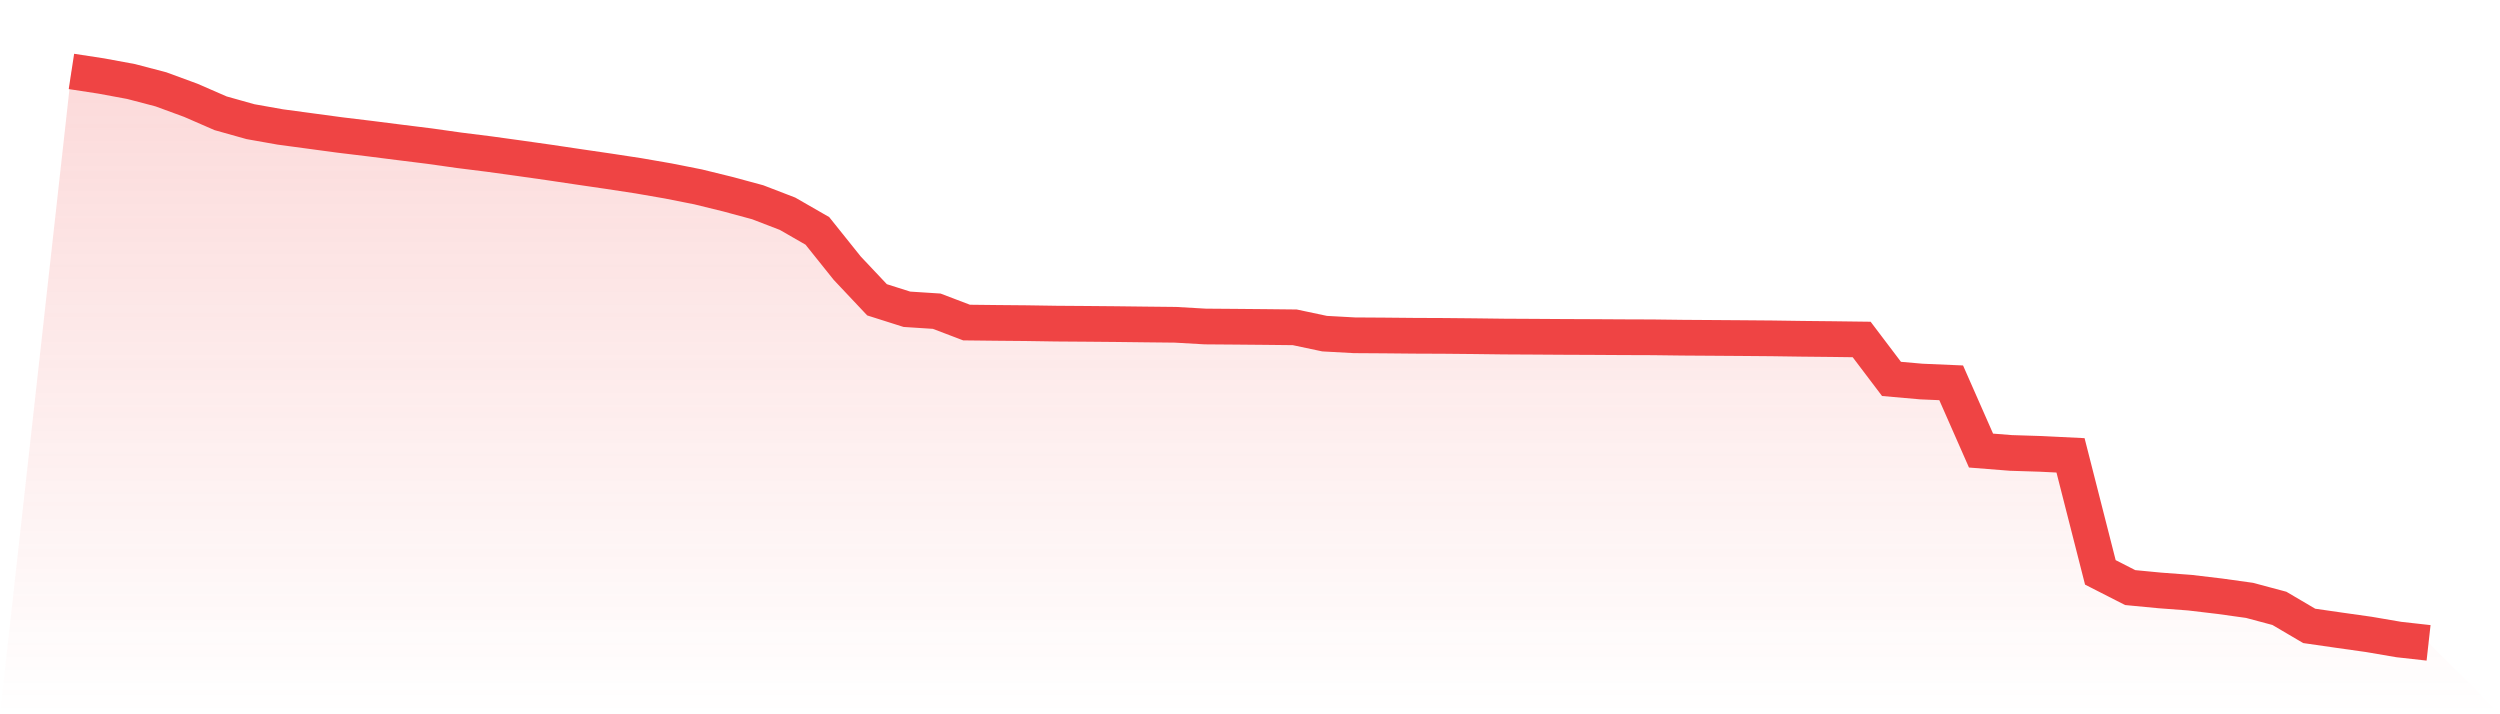
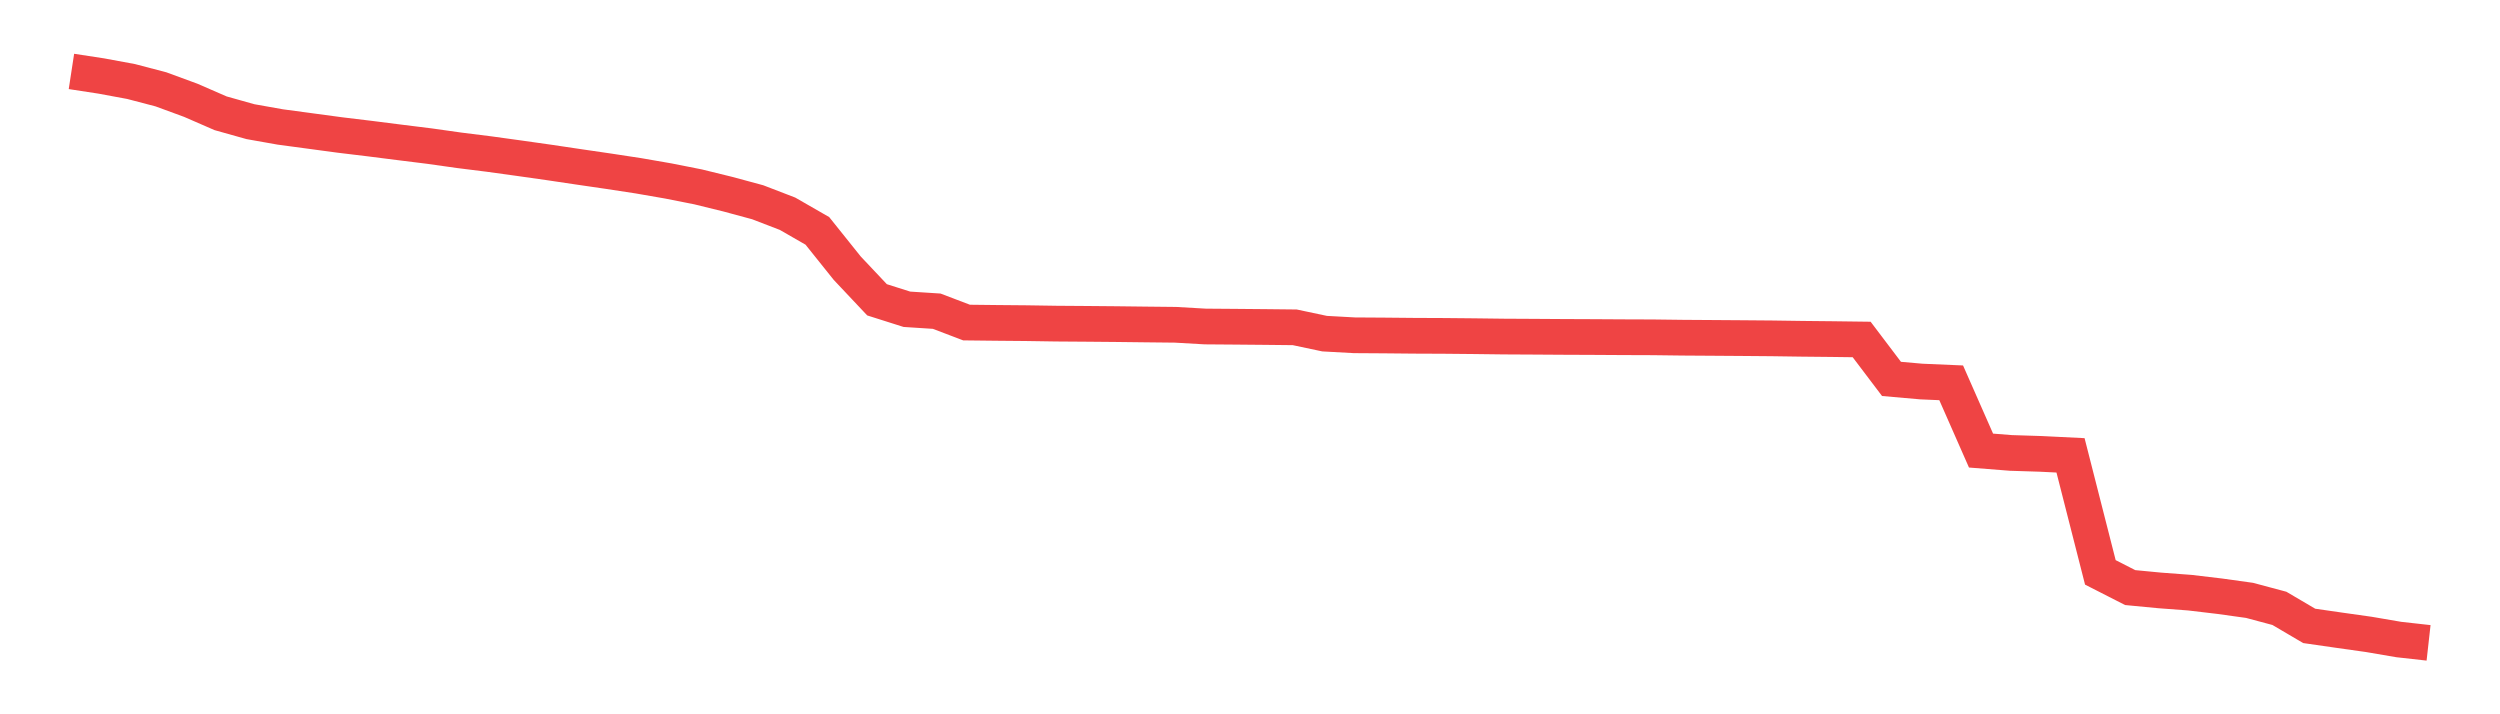
<svg xmlns="http://www.w3.org/2000/svg" viewBox="0 0 140 40">
  <defs>
    <linearGradient id="gradient" x1="0" x2="0" y1="0" y2="1">
      <stop offset="0%" stop-color="#ef4444" stop-opacity="0.2" />
      <stop offset="100%" stop-color="#ef4444" stop-opacity="0" />
    </linearGradient>
  </defs>
-   <path d="M4,4 L4,4 L5.671,4.256 L7.342,4.565 L9.013,5.003 L10.684,5.617 L12.354,6.344 L14.025,6.813 L15.696,7.11 L17.367,7.335 L19.038,7.56 L20.709,7.762 L22.38,7.974 L24.051,8.182 L25.722,8.418 L27.392,8.627 L29.063,8.858 L30.734,9.095 L32.405,9.344 L34.076,9.588 L35.747,9.843 L37.418,10.133 L39.089,10.464 L40.759,10.874 L42.43,11.326 L44.101,11.969 L45.772,12.929 L47.443,15.016 L49.114,16.789 L50.785,17.319 L52.456,17.427 L54.127,18.063 L55.797,18.082 L57.468,18.097 L59.139,18.123 L60.81,18.135 L62.481,18.15 L64.152,18.17 L65.823,18.188 L67.494,18.284 L69.165,18.297 L70.835,18.312 L72.506,18.33 L74.177,18.684 L75.848,18.776 L77.519,18.787 L79.19,18.803 L80.861,18.81 L82.532,18.826 L84.203,18.847 L85.873,18.856 L87.544,18.867 L89.215,18.874 L90.886,18.884 L92.557,18.89 L94.228,18.911 L95.899,18.922 L97.57,18.934 L99.24,18.948 L100.911,18.972 L102.582,18.989 L104.253,19.011 L105.924,21.219 L107.595,21.366 L109.266,21.438 L110.937,25.232 L112.608,25.364 L114.278,25.417 L115.949,25.499 L117.62,32.053 L119.291,32.905 L120.962,33.065 L122.633,33.19 L124.304,33.388 L125.975,33.621 L127.646,34.068 L129.316,35.05 L130.987,35.291 L132.658,35.527 L134.329,35.813 L136,36 L140,40 L0,40 z" fill="url(#gradient)" />
  <path d="M4,4 L4,4 L5.671,4.256 L7.342,4.565 L9.013,5.003 L10.684,5.617 L12.354,6.344 L14.025,6.813 L15.696,7.11 L17.367,7.335 L19.038,7.56 L20.709,7.762 L22.38,7.974 L24.051,8.182 L25.722,8.418 L27.392,8.627 L29.063,8.858 L30.734,9.095 L32.405,9.344 L34.076,9.588 L35.747,9.843 L37.418,10.133 L39.089,10.464 L40.759,10.874 L42.43,11.326 L44.101,11.969 L45.772,12.929 L47.443,15.016 L49.114,16.789 L50.785,17.319 L52.456,17.427 L54.127,18.063 L55.797,18.082 L57.468,18.097 L59.139,18.123 L60.81,18.135 L62.481,18.15 L64.152,18.17 L65.823,18.188 L67.494,18.284 L69.165,18.297 L70.835,18.312 L72.506,18.33 L74.177,18.684 L75.848,18.776 L77.519,18.787 L79.19,18.803 L80.861,18.81 L82.532,18.826 L84.203,18.847 L85.873,18.856 L87.544,18.867 L89.215,18.874 L90.886,18.884 L92.557,18.89 L94.228,18.911 L95.899,18.922 L97.57,18.934 L99.24,18.948 L100.911,18.972 L102.582,18.989 L104.253,19.011 L105.924,21.219 L107.595,21.366 L109.266,21.438 L110.937,25.232 L112.608,25.364 L114.278,25.417 L115.949,25.499 L117.62,32.053 L119.291,32.905 L120.962,33.065 L122.633,33.19 L124.304,33.388 L125.975,33.621 L127.646,34.068 L129.316,35.05 L130.987,35.291 L132.658,35.527 L134.329,35.813 L136,36" fill="none" stroke="#ef4444" stroke-width="2" />
</svg>